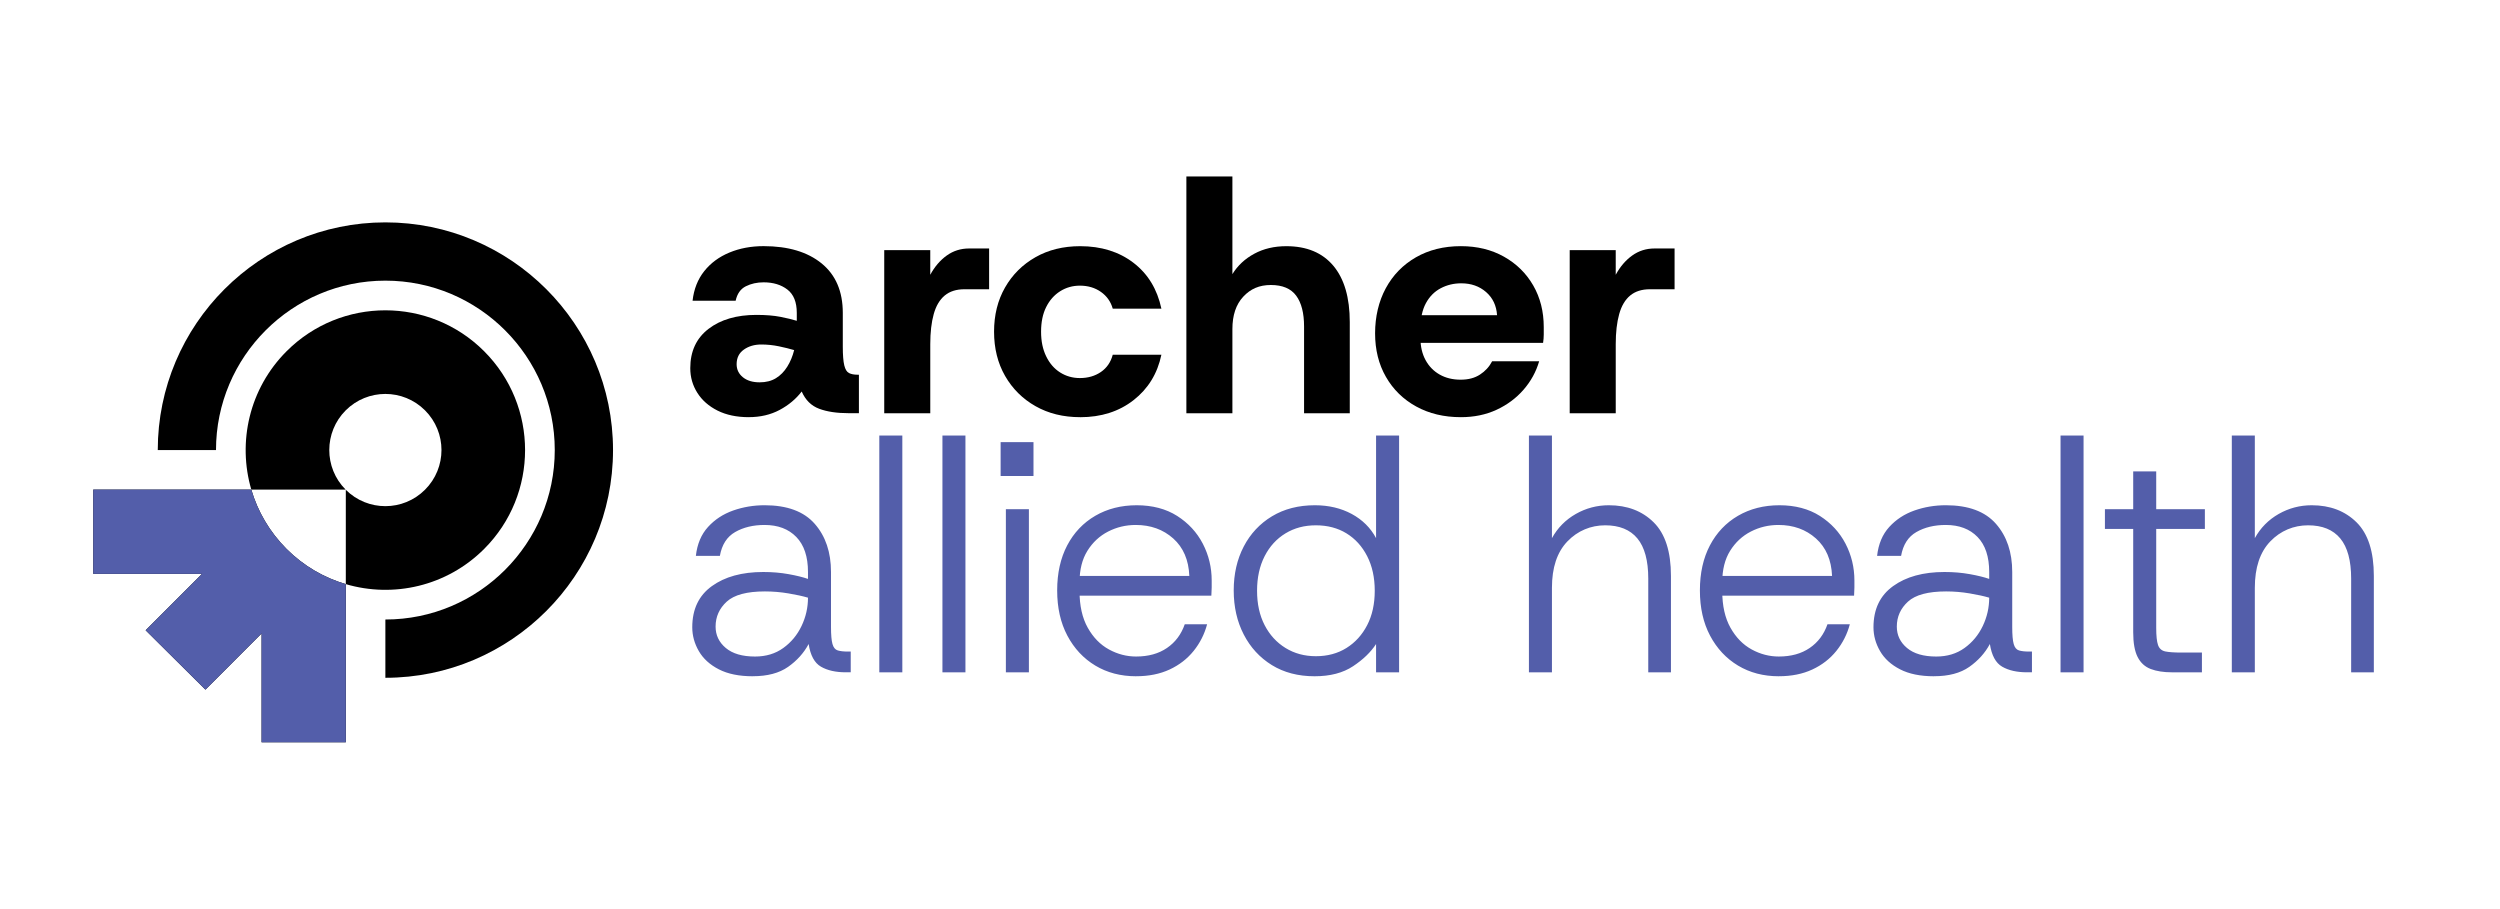
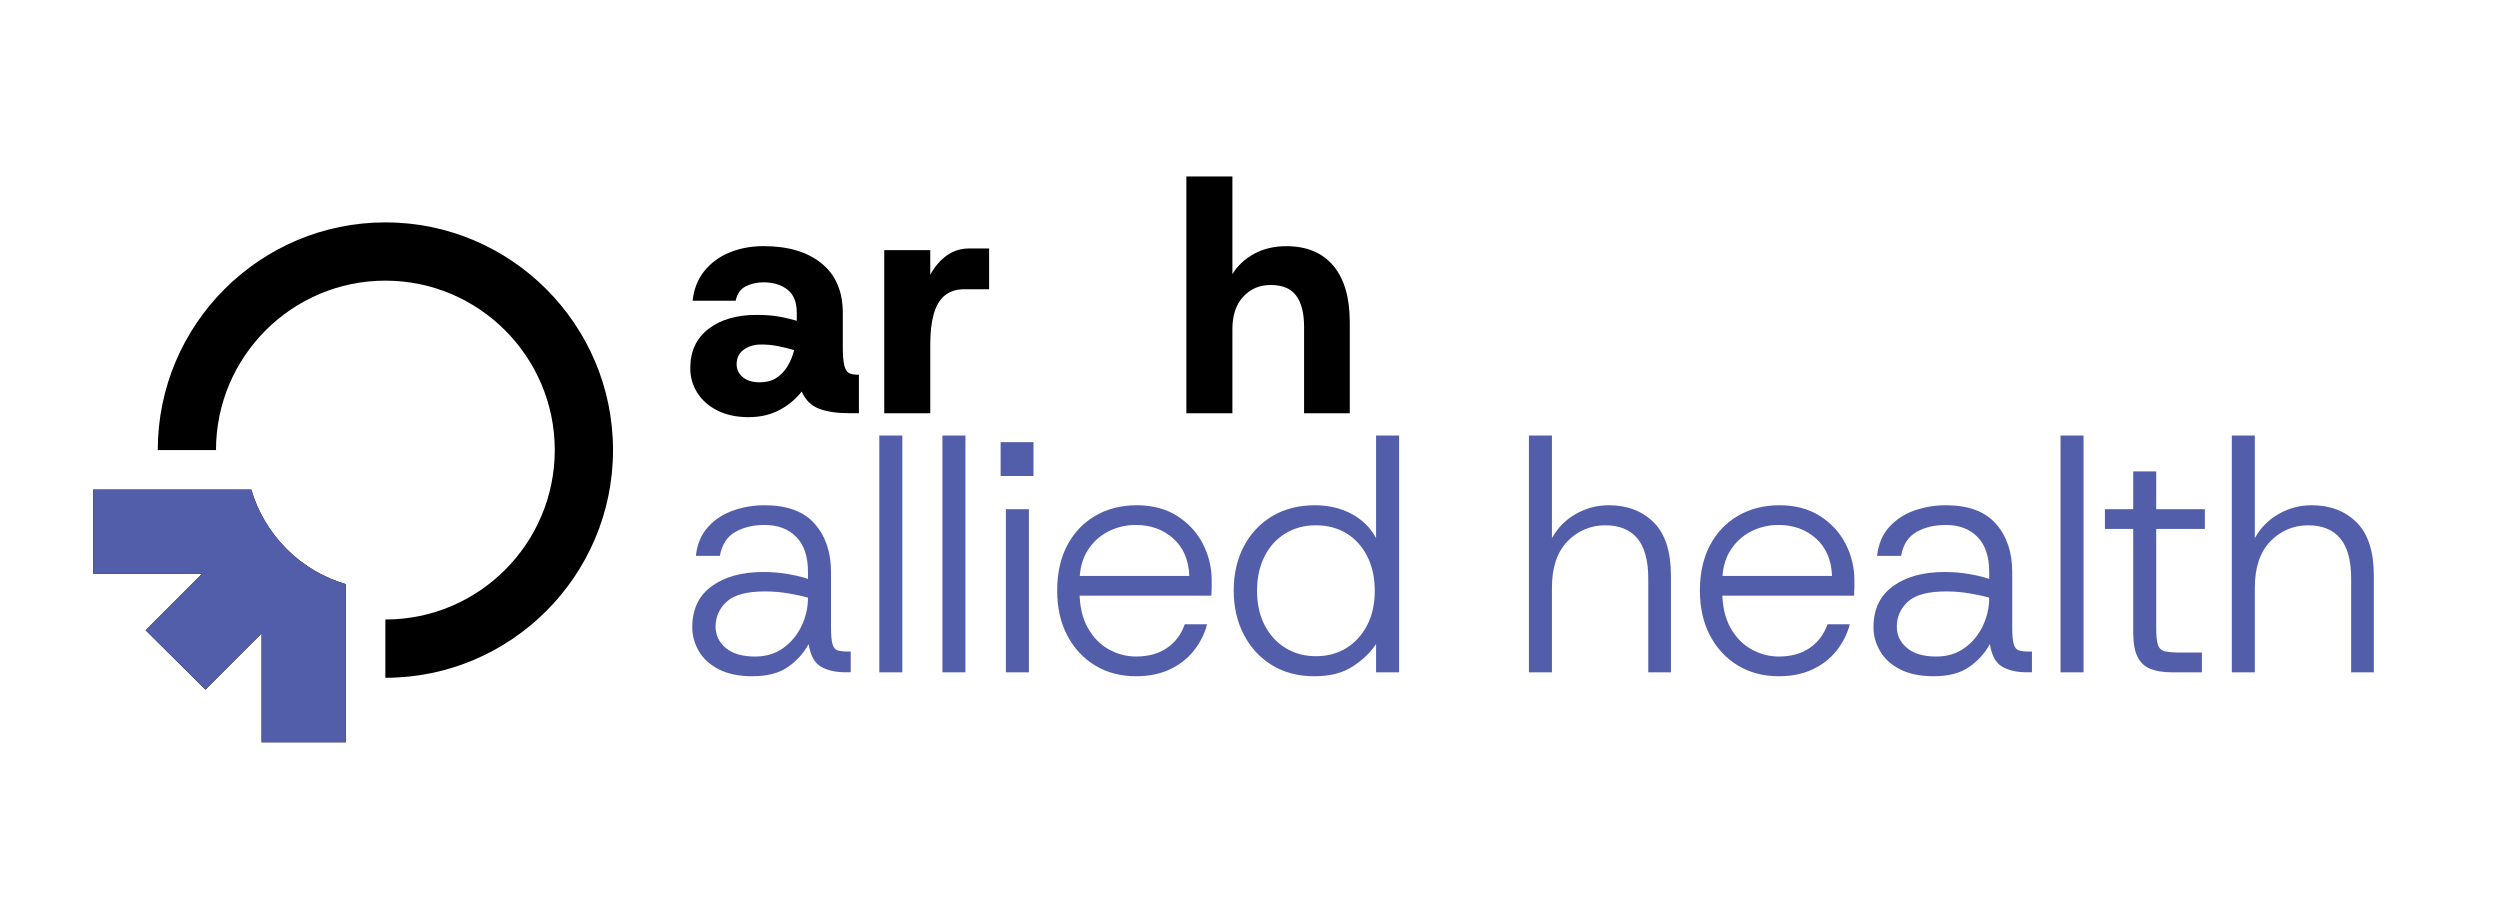
<svg xmlns="http://www.w3.org/2000/svg" fill="none" height="100%" overflow="visible" preserveAspectRatio="none" style="display: block;" viewBox="0 0 220 80" width="100%">
  <g id="Archer_Pulse_Logo_Allied_Health_Default 1">
    <path d="M30.427 43.085V43.094H30.422C30.422 43.094 30.418 43.09 30.414 43.085H30.427Z" fill="black" id="Vector" />
    <path d="M30.431 43.094V43.103L30.427 43.094H30.431Z" fill="black" id="Vector_2" />
    <path d="M30.431 51.404V65.32H23.02V55.745L18.078 60.689L12.815 55.463L17.774 50.503H8.206V43.086H22.114C22.677 44.996 23.711 46.795 25.214 48.303L25.218 48.307C26.722 49.811 28.52 50.84 30.43 51.404H30.431Z" fill="black" id="Vector_3" />
    <path d="M66.242 59.511C65.045 59.511 64.053 59.309 63.262 58.903C62.47 58.498 61.883 57.963 61.497 57.297C61.111 56.631 60.919 55.931 60.919 55.198C60.919 53.616 61.492 52.41 62.64 51.581C63.788 50.751 65.297 50.336 67.168 50.336C67.959 50.336 68.702 50.399 69.396 50.525C70.09 50.65 70.659 50.79 71.103 50.944V50.336C71.103 48.986 70.76 47.959 70.075 47.254C69.391 46.55 68.46 46.197 67.283 46.197C66.28 46.197 65.417 46.405 64.694 46.82C63.97 47.235 63.523 47.934 63.349 48.918H61.236C61.352 47.877 61.709 47.028 62.307 46.372C62.905 45.716 63.643 45.234 64.521 44.924C65.398 44.616 66.319 44.461 67.284 44.461C69.271 44.461 70.741 45.007 71.696 46.096C72.651 47.186 73.128 48.599 73.128 50.335V55.168C73.128 55.862 73.171 56.364 73.258 56.672C73.344 56.982 73.499 57.169 73.721 57.237C73.943 57.305 74.246 57.338 74.632 57.338H74.864V59.162H74.43C73.542 59.162 72.815 58.998 72.246 58.669C71.677 58.342 71.315 57.676 71.161 56.672C70.737 57.464 70.134 58.134 69.353 58.684C68.572 59.233 67.535 59.508 66.243 59.508L66.242 59.511ZM66.444 57.775C67.408 57.775 68.238 57.524 68.932 57.022C69.626 56.521 70.162 55.874 70.538 55.083C70.915 54.292 71.103 53.463 71.103 52.595C70.64 52.46 70.066 52.334 69.381 52.219C68.696 52.103 68.006 52.045 67.312 52.045C65.73 52.045 64.612 52.344 63.956 52.941C63.301 53.54 62.972 54.273 62.972 55.141C62.972 55.892 63.271 56.52 63.869 57.022C64.467 57.524 65.324 57.775 66.444 57.775ZM77.379 59.164V38.328H79.405V59.164H77.379ZM82.934 59.164V38.328H84.959V59.164H82.934ZM88.055 41.887V38.906H90.947V41.887H88.055ZM88.517 59.164V44.81H90.543V59.164H88.517ZM99.974 59.511C98.625 59.511 97.429 59.197 96.387 58.571C95.346 57.945 94.526 57.066 93.928 55.938C93.33 54.81 93.031 53.483 93.031 51.958C93.031 50.433 93.326 49.113 93.914 47.993C94.502 46.875 95.326 46.006 96.387 45.388C97.448 44.772 98.662 44.462 100.033 44.462C101.403 44.462 102.608 44.776 103.591 45.402C104.575 46.03 105.326 46.844 105.848 47.847C106.368 48.851 106.629 49.931 106.629 51.088V51.696C106.629 51.908 106.619 52.15 106.599 52.42H94.593V50.684H104.661C104.604 49.276 104.13 48.176 103.244 47.384C102.356 46.593 101.257 46.197 99.945 46.197C99.077 46.197 98.267 46.39 97.515 46.776C96.763 47.163 96.156 47.727 95.693 48.469C95.23 49.212 94.999 50.133 94.999 51.233V52.014C94.999 53.307 95.24 54.382 95.722 55.241C96.204 56.1 96.826 56.736 97.589 57.152C98.35 57.567 99.146 57.774 99.975 57.774C101.056 57.774 101.962 57.523 102.695 57.021C103.429 56.52 103.949 55.825 104.258 54.937H106.225C105.994 55.806 105.598 56.587 105.039 57.282C104.48 57.976 103.776 58.521 102.927 58.916C102.078 59.311 101.094 59.509 99.975 59.509L99.974 59.511ZM115.684 59.511C114.237 59.511 112.983 59.182 111.922 58.527C110.861 57.871 110.036 56.974 109.449 55.835C108.861 54.697 108.567 53.404 108.567 51.957C108.567 50.51 108.861 49.222 109.449 48.094C110.037 46.966 110.867 46.078 111.937 45.432C113.008 44.786 114.267 44.462 115.713 44.462C116.927 44.462 118.008 44.719 118.953 45.229C119.897 45.741 120.612 46.45 121.094 47.356V38.328H123.12V59.164H121.094V56.675C120.631 57.389 119.955 58.04 119.069 58.628C118.181 59.217 117.053 59.511 115.684 59.511ZM115.799 57.746C116.821 57.746 117.719 57.504 118.49 57.022C119.261 56.539 119.869 55.87 120.313 55.011C120.757 54.153 120.978 53.145 120.978 51.986C120.978 50.828 120.757 49.816 120.313 48.947C119.869 48.08 119.262 47.409 118.49 46.936C117.719 46.464 116.821 46.228 115.799 46.228C114.777 46.228 113.905 46.464 113.124 46.936C112.343 47.409 111.73 48.08 111.286 48.947C110.842 49.816 110.621 50.829 110.621 51.986C110.621 53.144 110.843 54.152 111.286 55.011C111.73 55.87 112.343 56.541 113.124 57.022C113.905 57.504 114.797 57.746 115.799 57.746ZM134.545 59.164V38.328H136.571V47.356C137.072 46.45 137.771 45.741 138.669 45.229C139.565 44.719 140.534 44.462 141.576 44.462C143.196 44.462 144.512 44.964 145.525 45.967C146.538 46.97 147.044 48.543 147.044 50.684V59.163H145.047V50.915C145.047 49.333 144.729 48.157 144.092 47.384C143.455 46.613 142.51 46.227 141.257 46.227C140.003 46.227 138.835 46.7 137.93 47.645C137.023 48.59 136.571 49.951 136.571 51.725V59.163H134.545V59.164ZM156.534 59.511C155.184 59.511 153.988 59.197 152.946 58.571C151.905 57.945 151.085 57.066 150.487 55.938C149.889 54.81 149.591 53.483 149.591 51.958C149.591 50.433 149.885 49.113 150.473 47.993C151.061 46.875 151.885 46.006 152.946 45.388C154.007 44.772 155.222 44.462 156.592 44.462C157.962 44.462 159.167 44.776 160.15 45.402C161.134 46.03 161.886 46.844 162.407 47.847C162.927 48.851 163.188 49.931 163.188 51.088V51.696C163.188 51.908 163.178 52.15 163.159 52.42H151.152V50.684H161.221C161.163 49.276 160.69 48.176 159.803 47.384C158.915 46.593 157.816 46.197 156.504 46.197C155.636 46.197 154.826 46.39 154.074 46.776C153.323 47.163 152.715 47.727 152.252 48.469C151.789 49.212 151.558 50.133 151.558 51.233V52.014C151.558 53.307 151.799 54.382 152.281 55.241C152.764 56.1 153.385 56.736 154.148 57.152C154.909 57.567 155.705 57.774 156.535 57.774C157.615 57.774 158.521 57.523 159.254 57.021C159.988 56.52 160.508 55.825 160.817 54.937H162.784C162.553 55.806 162.157 56.587 161.598 57.282C161.039 57.976 160.335 58.521 159.486 58.916C158.637 59.311 157.653 59.509 156.535 59.509L156.534 59.511ZM170.189 59.511C168.993 59.511 168 59.309 167.21 58.903C166.418 58.498 165.831 57.963 165.445 57.297C165.059 56.631 164.866 55.931 164.866 55.198C164.866 53.616 165.439 52.41 166.588 51.581C167.735 50.751 169.245 50.336 171.116 50.336C171.906 50.336 172.649 50.399 173.344 50.525C174.038 50.65 174.607 50.79 175.05 50.944V50.336C175.05 48.986 174.707 47.959 174.023 47.254C173.338 46.55 172.407 46.197 171.231 46.197C170.228 46.197 169.365 46.405 168.642 46.82C167.918 47.235 167.47 47.934 167.296 48.918H165.184C165.3 47.877 165.657 47.028 166.255 46.372C166.853 45.716 167.59 45.234 168.469 44.924C169.346 44.616 170.267 44.461 171.232 44.461C173.218 44.461 174.689 45.007 175.644 46.096C176.599 47.186 177.076 48.599 177.076 50.335V55.168C177.076 55.862 177.119 56.364 177.206 56.672C177.292 56.982 177.447 57.169 177.668 57.237C177.89 57.305 178.194 57.338 178.58 57.338H178.812V59.162H178.378C177.49 59.162 176.762 58.998 176.193 58.669C175.625 58.342 175.262 57.676 175.109 56.672C174.685 57.464 174.081 58.134 173.3 58.684C172.52 59.233 171.483 59.508 170.19 59.508L170.189 59.511ZM170.391 57.775C171.356 57.775 172.185 57.524 172.88 57.022C173.574 56.521 174.109 55.874 174.486 55.083C174.862 54.292 175.05 53.463 175.05 52.595C174.587 52.46 174.013 52.334 173.329 52.219C172.644 52.103 171.954 52.045 171.26 52.045C169.678 52.045 168.559 52.344 167.904 52.941C167.249 53.54 166.92 54.273 166.92 55.141C166.92 55.892 167.218 56.52 167.816 57.022C168.414 57.524 169.272 57.775 170.391 57.775ZM181.327 59.164V38.328H183.353V59.164H181.327ZM191.135 59.164C190.402 59.164 189.78 59.068 189.269 58.874C188.758 58.681 188.373 58.329 188.112 57.818C187.852 57.307 187.722 56.578 187.722 55.633V46.546H185.233V44.81H187.722V41.482H189.747V44.81H194.029V46.546H189.747V55.256C189.747 55.951 189.8 56.453 189.906 56.761C190.012 57.069 190.224 57.258 190.543 57.326C190.861 57.393 191.348 57.426 192.004 57.426H193.769V59.163H191.137L191.135 59.164ZM196.399 59.164V38.328H198.425V47.356C198.926 46.45 199.625 45.741 200.523 45.229C201.419 44.719 202.388 44.462 203.43 44.462C205.05 44.462 206.366 44.964 207.379 45.967C208.392 46.97 208.898 48.543 208.898 50.684V59.163H206.901V50.915C206.901 49.333 206.583 48.157 205.946 47.384C205.309 46.613 204.364 46.227 203.111 46.227C201.857 46.227 200.689 46.7 199.784 47.645C198.877 48.59 198.425 49.951 198.425 51.725V59.163H196.399V59.164Z" fill="#535EAA" id="Vector_4" />
    <g id="Group">
      <path d="M65.894 36.711C64.833 36.711 63.916 36.518 63.145 36.133C62.374 35.746 61.781 35.226 61.366 34.569C60.951 33.914 60.744 33.19 60.744 32.399C60.744 30.914 61.28 29.761 62.35 28.941C63.421 28.121 64.824 27.711 66.559 27.711C67.389 27.711 68.097 27.768 68.686 27.884C69.274 28 69.751 28.116 70.117 28.231V27.537C70.117 26.591 69.843 25.907 69.293 25.483C68.744 25.058 68.044 24.845 67.195 24.845C66.617 24.845 66.097 24.961 65.633 25.193C65.17 25.424 64.87 25.849 64.736 26.466H60.946C61.061 25.444 61.404 24.576 61.973 23.861C62.542 23.147 63.279 22.602 64.186 22.225C65.092 21.849 66.096 21.66 67.194 21.66C69.354 21.66 71.056 22.167 72.301 23.179C73.545 24.192 74.166 25.644 74.166 27.535V30.515C74.166 31.248 74.21 31.794 74.296 32.151C74.383 32.508 74.522 32.734 74.716 32.83C74.908 32.927 75.159 32.975 75.469 32.975H75.584V36.361H74.688C73.646 36.361 72.778 36.231 72.084 35.97C71.389 35.71 70.878 35.203 70.55 34.452C70.048 35.107 69.403 35.648 68.612 36.072C67.82 36.496 66.915 36.709 65.892 36.709L65.894 36.711ZM66.848 33.645C67.407 33.645 67.885 33.524 68.28 33.282C68.675 33.041 69.008 32.703 69.278 32.27C69.549 31.836 69.751 31.349 69.886 30.808C69.5 30.692 69.052 30.582 68.541 30.475C68.029 30.369 67.513 30.316 66.993 30.316C66.395 30.316 65.883 30.465 65.46 30.765C65.035 31.064 64.823 31.493 64.823 32.052C64.823 32.515 65.005 32.896 65.372 33.196C65.739 33.495 66.23 33.645 66.847 33.645H66.848Z" fill="black" id="Vector_5" />
      <path d="M77.813 36.364V22.01H81.863V24.181C82.249 23.467 82.732 22.904 83.31 22.488C83.889 22.074 84.544 21.866 85.277 21.866H87.042V25.454H84.873C84.159 25.454 83.581 25.638 83.137 26.004C82.693 26.371 82.37 26.916 82.168 27.64C81.966 28.363 81.864 29.246 81.864 30.288V36.365H77.814L77.813 36.364Z" fill="black" id="Vector_6" />
-       <path d="M95.057 36.711C93.571 36.711 92.26 36.388 91.123 35.742C89.984 35.096 89.093 34.208 88.446 33.08C87.799 31.951 87.477 30.654 87.477 29.188C87.477 27.721 87.8 26.424 88.446 25.295C89.092 24.167 89.984 23.28 91.123 22.633C92.26 21.987 93.572 21.664 95.057 21.664C96.908 21.664 98.471 22.151 99.744 23.125C101.017 24.1 101.837 25.446 102.203 27.163H97.922C97.748 26.546 97.4 26.054 96.88 25.687C96.359 25.32 95.742 25.137 95.029 25.137C94.392 25.137 93.813 25.302 93.293 25.63C92.773 25.959 92.362 26.422 92.064 27.019C91.764 27.617 91.615 28.34 91.615 29.189C91.615 30.037 91.764 30.742 92.064 31.359C92.362 31.976 92.773 32.449 93.293 32.777C93.814 33.106 94.393 33.269 95.029 33.269C95.743 33.269 96.36 33.091 96.88 32.734C97.4 32.377 97.748 31.87 97.922 31.215H102.203C101.856 32.874 101.041 34.206 99.758 35.209C98.474 36.213 96.908 36.714 95.057 36.714V36.711Z" fill="black" id="Vector_7" />
      <path d="M104.401 36.364V15.528H108.451V24.123C108.914 23.37 109.555 22.773 110.375 22.329C111.194 21.886 112.134 21.664 113.195 21.664C114.989 21.664 116.368 22.238 117.333 23.386C118.297 24.534 118.78 26.189 118.78 28.349V36.365H114.758V28.726C114.758 27.549 114.526 26.646 114.064 26.02C113.601 25.394 112.858 25.08 111.836 25.08C110.814 25.08 110.043 25.423 109.406 26.108C108.769 26.793 108.451 27.742 108.451 28.958V36.366H104.401V36.364Z" fill="black" id="Vector_8" />
-       <path d="M128.558 36.711C127.072 36.711 125.762 36.398 124.624 35.771C123.485 35.144 122.598 34.276 121.963 33.166C121.326 32.057 121.008 30.779 121.008 29.331C121.008 27.884 121.321 26.524 121.948 25.367C122.575 24.209 123.457 23.303 124.596 22.646C125.734 21.991 127.055 21.662 128.559 21.662C129.987 21.662 131.25 21.97 132.349 22.588C133.449 23.205 134.306 24.049 134.924 25.12C135.541 26.191 135.85 27.411 135.85 28.781V29.432C135.85 29.673 135.83 29.919 135.792 30.17H123.902V27.739H131.742C131.685 26.89 131.362 26.21 130.773 25.699C130.185 25.187 129.457 24.932 128.589 24.932C127.932 24.932 127.33 25.077 126.78 25.367C126.231 25.657 125.796 26.095 125.478 26.683C125.16 27.272 125.001 28.019 125.001 28.926V29.765C125.001 30.499 125.151 31.139 125.45 31.69C125.749 32.239 126.164 32.664 126.694 32.963C127.224 33.263 127.837 33.412 128.531 33.412C129.226 33.412 129.775 33.263 130.238 32.963C130.701 32.664 131.058 32.273 131.309 31.791H135.446C135.176 32.717 134.718 33.553 134.072 34.295C133.425 35.038 132.634 35.626 131.699 36.06C130.763 36.494 129.718 36.711 128.559 36.711H128.558Z" fill="black" id="Vector_9" />
-       <path d="M138.134 36.364V22.01H142.184V24.181C142.57 23.467 143.052 22.904 143.631 22.488C144.209 22.074 144.865 21.866 145.598 21.866H147.363V25.454H145.193C144.48 25.454 143.901 25.638 143.458 26.004C143.013 26.371 142.691 26.916 142.489 27.64C142.286 28.363 142.185 29.246 142.185 30.288V36.365H138.135L138.134 36.364Z" fill="black" id="Vector_10" />
    </g>
-     <path d="M42.604 30.909C37.803 26.107 30.021 26.107 25.22 30.909C21.927 34.203 20.893 38.907 22.115 43.085H30.414C28.492 41.159 28.501 38.034 30.422 36.112C32.349 34.185 35.475 34.185 37.402 36.112C39.333 38.043 39.333 41.166 37.402 43.094C35.48 45.021 32.358 45.025 30.431 43.103V51.404C34.609 52.635 39.311 51.601 42.608 48.303C47.409 43.501 47.405 35.712 42.604 30.909Z" fill="black" id="Vector_11" />
    <path d="M33.913 59.644V54.517C42.133 54.517 48.819 47.829 48.819 39.607C48.819 31.386 42.133 24.697 33.913 24.697C25.694 24.697 19.008 31.386 19.008 39.607H13.883C13.883 28.559 22.869 19.569 33.914 19.569C44.961 19.569 53.946 28.558 53.946 39.607C53.946 50.657 44.961 59.645 33.914 59.645L33.913 59.644Z" fill="black" id="Vector_12" />
    <path d="M30.431 51.404V65.32H23.02V55.745L18.078 60.689L12.815 55.463L17.774 50.503H8.206V43.086H22.114C22.677 44.996 23.711 46.795 25.214 48.303L25.218 48.307C26.722 49.811 28.52 50.84 30.43 51.404H30.431Z" fill="#535EAA" id="Vector_13" />
  </g>
</svg>